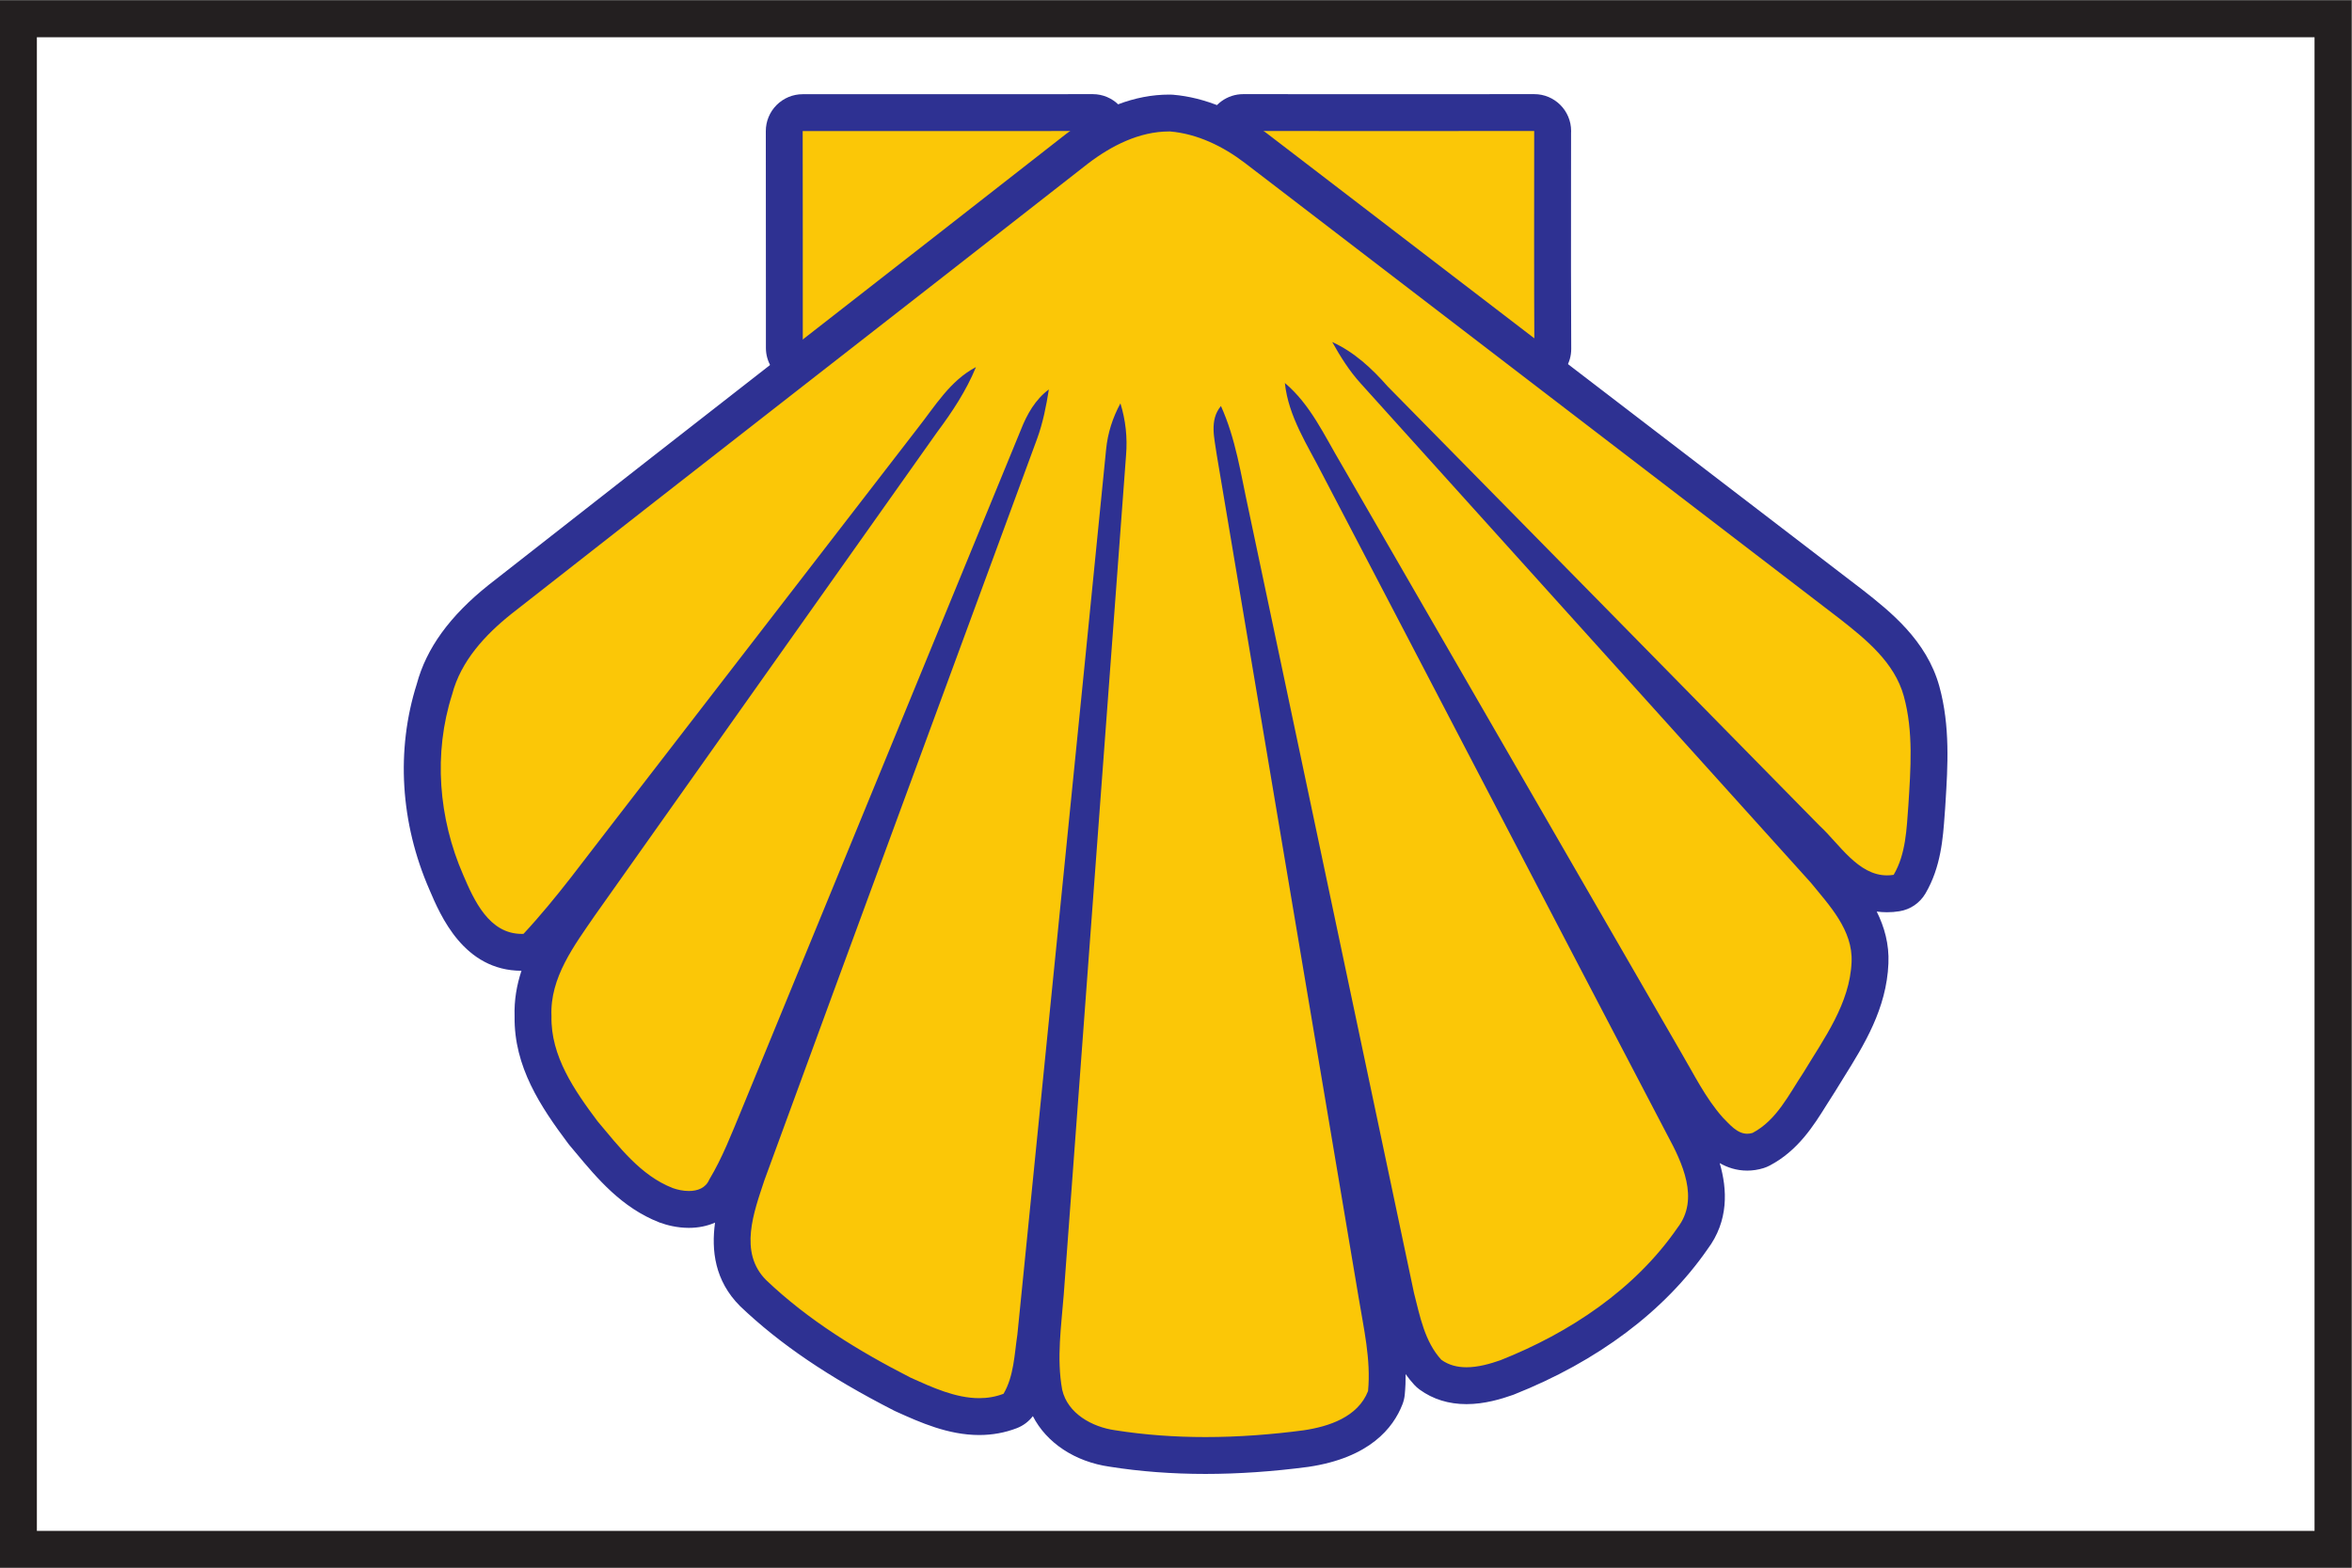
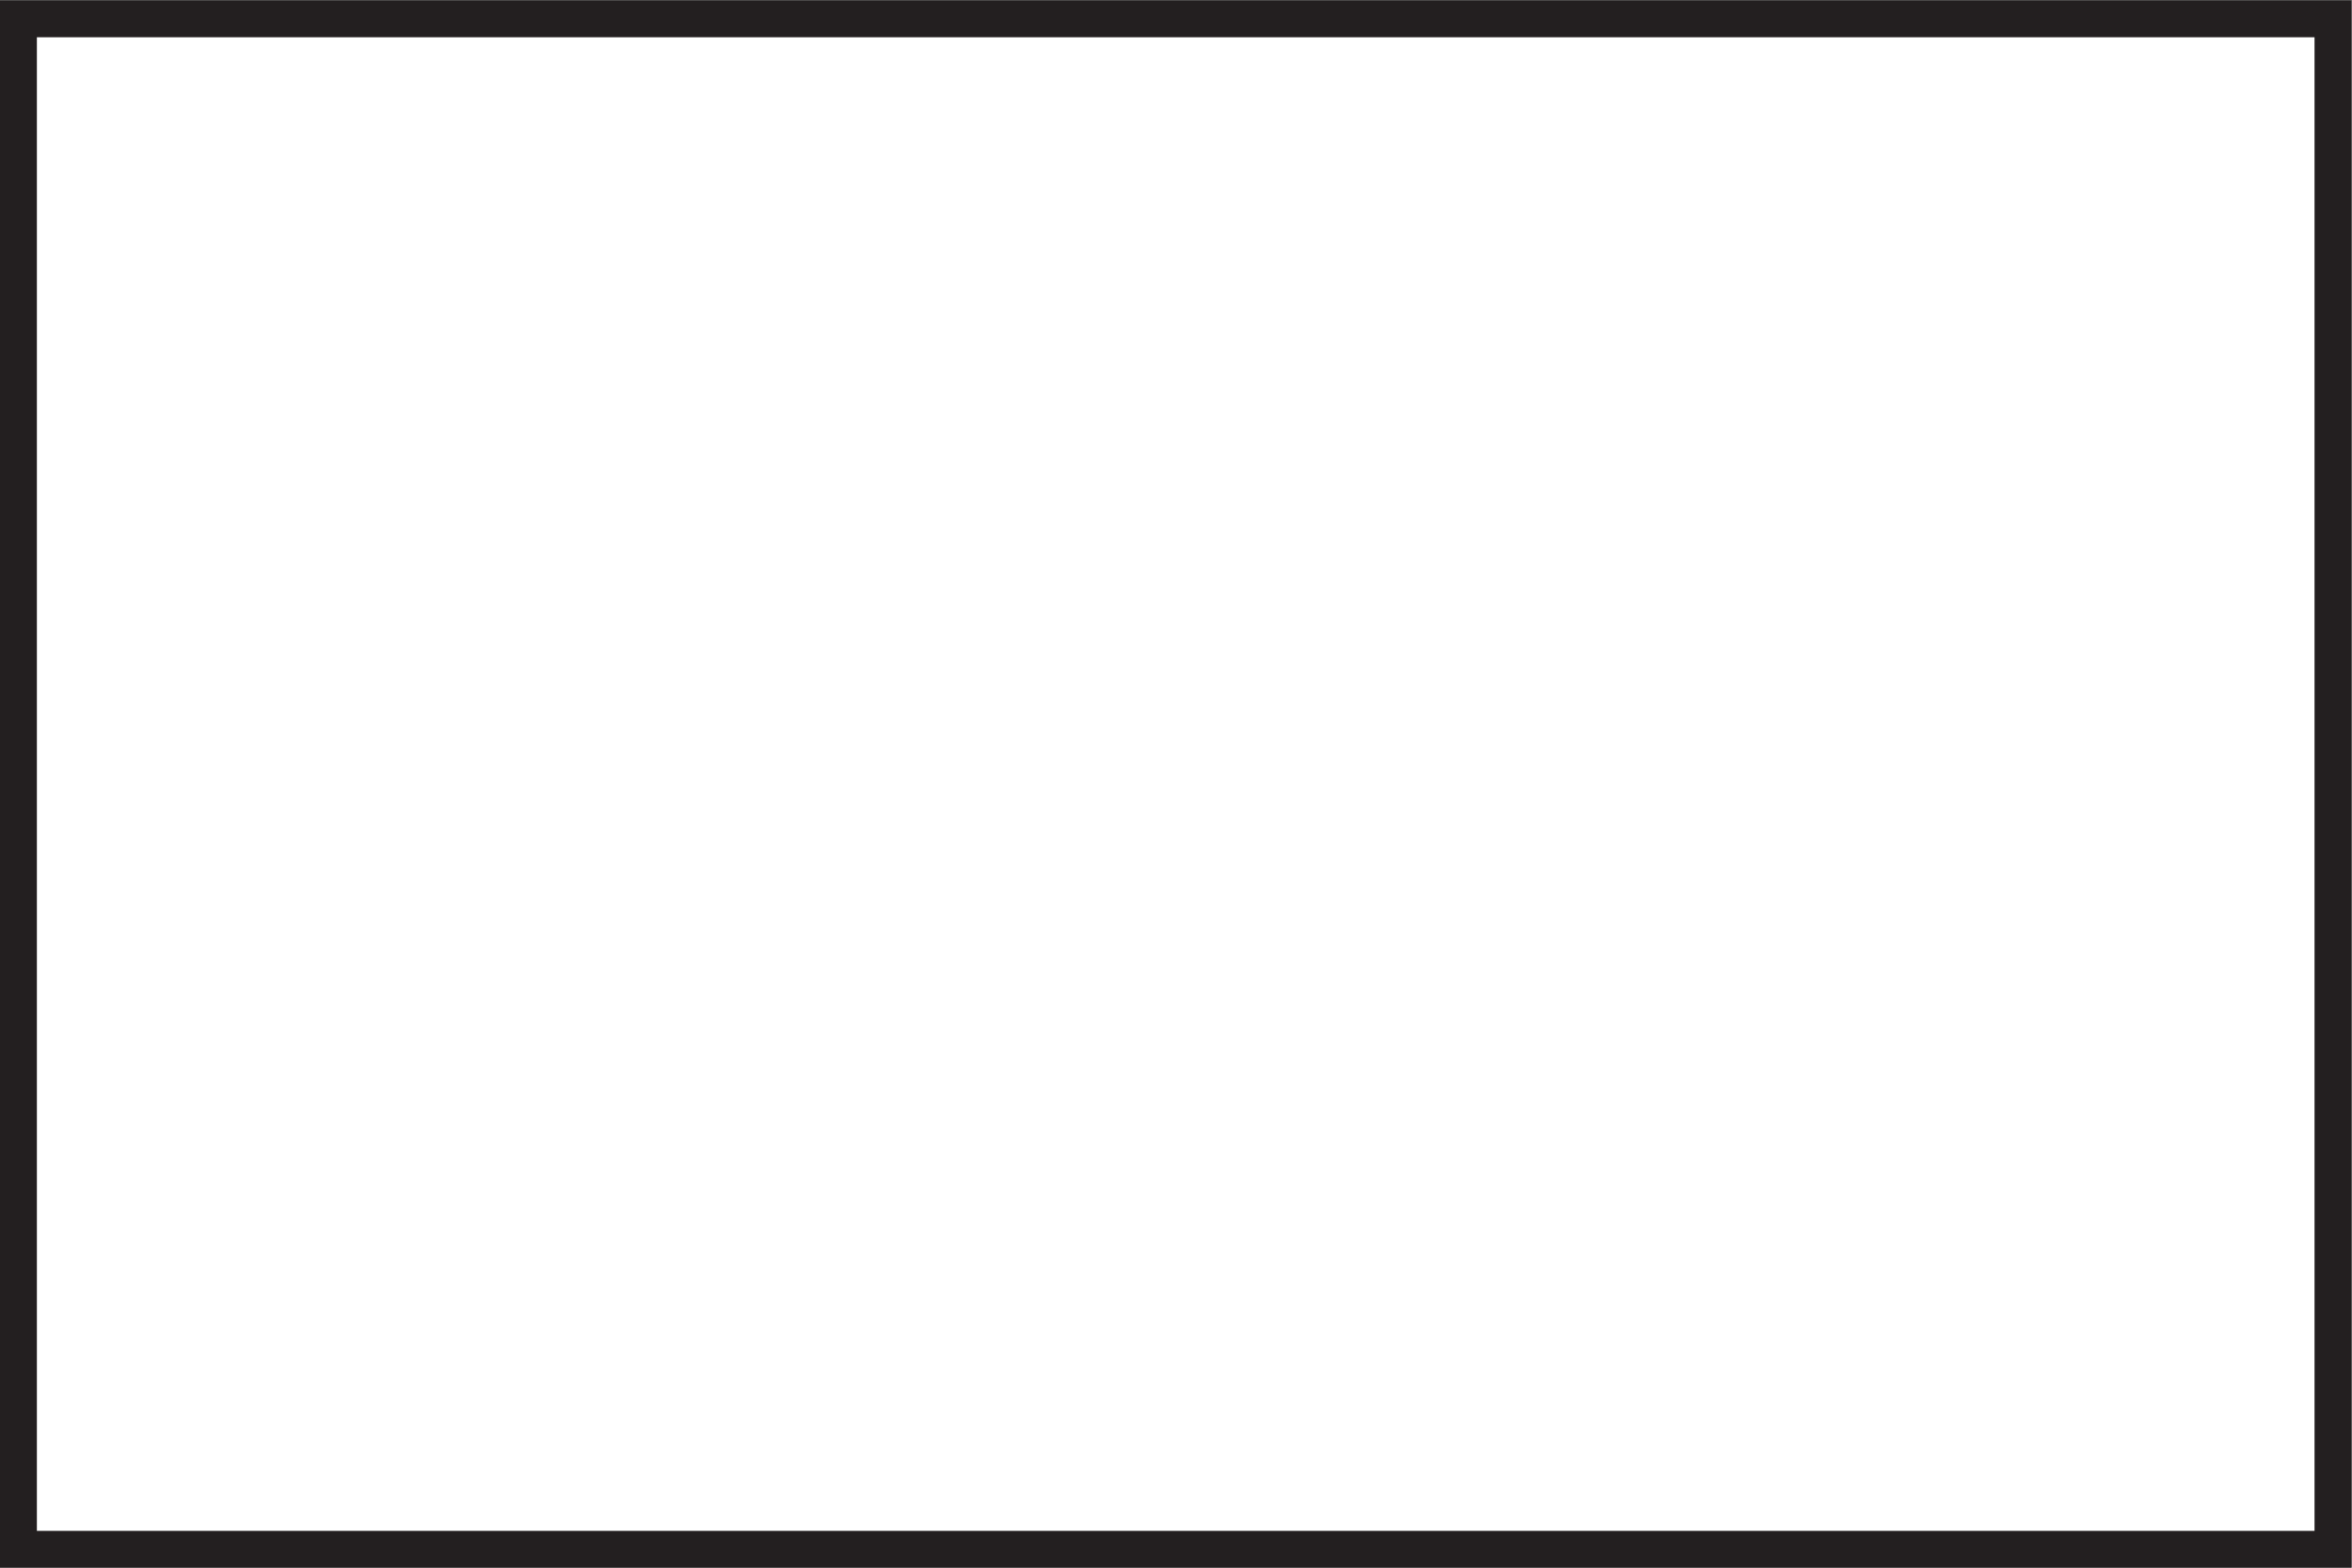
<svg xmlns="http://www.w3.org/2000/svg" version="1.1" id="svg2" xml:space="preserve" width="170.079" height="113.386" viewBox="0 0 170.079 113.386">
  <rect x="0" y="0" width="170.079" height="113.386" fill="#808080" stroke="none" />
  <defs id="defs6">
    <clipPath clipPathUnits="userSpaceOnUse" id="clipPath22">
-       <path d="M 0,0 H 127.559 V 85.039 H 0 Z" id="path20" />
-     </clipPath>
+       </clipPath>
  </defs>
  <g id="g10" transform="matrix(1.333,0,0,-1.333,0,113.386)">
    <path d="M 1,84.039 H 126.559 V 1 H 1 Z" style="fill:#ffffff;fill-opacity:1;fill-rule:nonzero;stroke:none" id="path12" />
    <path d="M 0,0 H 127.559 V 85.039 H 0 Z M 2,83.039 H 125.559 V 1.999 H 2 Z" style="fill:#231f20;fill-opacity:1;fill-rule:nonzero;stroke:none" id="path14" />
    <g id="g16">
      <g id="g18" clip-path="url(#clipPath22)">
        <g id="g24" transform="translate(43.548,65.181)">
-           <path d="M 0,0 C -0.153,0 -0.307,0.035 -0.448,0.106 -0.786,0.276 -1,0.622 -1,1 v 2.767 c 0.001,2.998 0.002,5.997 -0.005,8.998 -0.001,0.266 0.105,0.521 0.292,0.709 0.188,0.188 0.442,0.294 0.707,0.294 0,0 15.731,0.004 15.731,0.004 0.43,0 0.812,-0.275 0.949,-0.683 0.137,-0.407 -0.003,-0.857 -0.347,-1.116 C 11.518,8.348 6.694,4.748 1.868,1.147 L 0.598,0.199 C 0.422,0.067 0.212,0 0,0" style="fill:#fbc707;fill-opacity:1;fill-rule:nonzero;stroke:none" id="path26" />
-         </g>
+           </g>
        <g id="g28" transform="translate(59.274,77.953)">
          <path d="M 0,0 H 0.005 M 0,0 c -5.23,-3.942 -10.477,-7.854 -15.725,-11.772 0,3.921 0.003,7.843 -0.005,11.768 1.121,0.001 2.242,0.001 3.363,0.001 2.2,0 4.401,-0.001 6.601,-0.001 1.922,0 3.844,0.001 5.766,0.004 M 0,2 H -0.003 C -1.924,1.997 -3.845,1.996 -5.766,1.996 l -3.3,0.001 h -3.301 l -3.365,-0.001 c -0.531,0 -1.039,-0.212 -1.414,-0.588 -0.375,-0.376 -0.585,-0.886 -0.584,-1.416 0.006,-3.001 0.005,-5.999 0.005,-8.996 v -2.768 c 0,-0.756 0.426,-1.448 1.103,-1.787 0.283,-0.143 0.591,-0.213 0.897,-0.213 0.422,0 0.843,0.135 1.196,0.397 l 1.27,0.949 c 4.731,3.53 9.622,7.181 14.422,10.798 0.508,0.363 0.84,0.957 0.84,1.628 0,1.104 -0.894,2 -1.998,2 L 0.003,2 Z" style="fill:#2e3192;fill-opacity:1;fill-rule:nonzero;stroke:none" id="path30" />
        </g>
        <g id="g32" transform="translate(83.236,65.127)">
          <path d="m 0,0 c -0.213,0 -0.424,0.068 -0.6,0.2 -2.088,1.566 -4.178,3.128 -6.269,4.689 -3.18,2.374 -6.359,4.748 -9.527,7.139 -0.343,0.259 -0.483,0.708 -0.346,1.116 0.137,0.408 0.518,0.682 0.948,0.682 h 15.785 c 0.265,0 0.52,-0.105 0.707,-0.292 0.188,-0.188 0.293,-0.443 0.293,-0.708 L 0.989,9.622 C 0.987,6.75 0.984,3.878 1,1.005 1.002,0.625 0.789,0.277 0.449,0.107 0.308,0.035 0.153,0 0,0" style="fill:#fbc707;fill-opacity:1;fill-rule:nonzero;stroke:none" id="path34" />
        </g>
        <g id="g36" transform="translate(83.227,77.953)">
          <path d="M 0,0 H 0.005 M 0,0 C 0,-3.942 -0.013,-7.884 0.009,-11.826 -5.252,-7.88 -10.533,-3.963 -15.785,0 c 2.633,-0.002 5.263,-0.003 7.894,-0.003 2.631,0 5.261,0.001 7.891,0.003 m -15.785,2 c -0.86,0 -1.623,-0.549 -1.897,-1.364 -0.273,-0.816 0.005,-1.715 0.692,-2.233 3.17,-2.391 6.35,-4.767 9.531,-7.142 2.091,-1.56 4.181,-3.121 6.268,-4.687 0.352,-0.265 0.775,-0.4 1.2,-0.4 0.306,0 0.615,0.07 0.899,0.213 0.679,0.342 1.105,1.038 1.101,1.798 -0.016,2.87 -0.013,5.74 -0.011,8.611 L 2,-0.102 C 2.002,-0.068 2.003,-0.034 2.003,0 2.003,1.104 1.109,2 0.005,2 H 0.001 0 -0.002 C -2.631,1.998 -5.261,1.997 -7.891,1.997 c -2.631,0 -5.26,10e-4 -7.892,0.003 z" style="fill:#2e3192;fill-opacity:1;fill-rule:nonzero;stroke:none" id="path38" />
        </g>
        <g id="g40" transform="translate(65.393,6.087)">
          <path d="m 0,0 c -1.752,0 -3.455,0.129 -5.061,0.384 -1.425,0.201 -3.259,1.099 -3.684,2.962 -0.288,1.571 -0.151,3.071 -0.02,4.522 0.03,0.316 0.058,0.631 0.082,0.946 0.268,3.637 0.537,7.276 0.806,10.915 C -8.321,15.309 -8.764,10.89 -9.205,6.47 -9.245,6.199 -9.271,5.976 -9.299,5.751 -9.411,4.83 -9.538,3.785 -10.089,2.844 -10.204,2.648 -10.382,2.497 -10.594,2.415 -11.12,2.213 -11.685,2.111 -12.273,2.111 c -1.467,0 -2.835,0.617 -4.043,1.161 -0.015,0.007 -0.109,0.049 -0.123,0.057 -3.46,1.77 -6.029,3.507 -8.082,5.466 -1.877,1.876 -1.049,4.365 -0.444,6.181 l 0.091,0.276 c 1.819,4.971 3.64,9.93 5.462,14.882 -1.616,-3.933 -5.074,-12.356 -5.074,-12.356 -0.449,-1.087 -0.91,-2.21 -1.54,-3.267 -0.343,-0.738 -1.066,-1.16 -1.995,-1.16 -0.502,0 -0.941,0.12 -1.219,0.22 -1.827,0.715 -3.059,2.192 -4.145,3.495 l -0.353,0.422 c -1.435,1.913 -2.794,3.94 -2.738,6.377 -0.099,2.2 1.169,4.033 2.288,5.651 l 0.246,0.355 c 1.388,1.958 2.774,3.915 4.158,5.87 l -1.431,-1.854 c -0.409,-0.524 -0.809,-1.047 -1.209,-1.571 -1.203,-1.573 -2.446,-3.2 -3.836,-4.694 -0.18,-0.193 -0.429,-0.307 -0.693,-0.318 l -0.141,-0.003 c -2.471,0 -3.526,2.481 -4.092,3.814 -1.483,3.399 -1.708,7.127 -0.629,10.488 0.438,1.692 1.602,3.295 3.544,4.844 5.878,4.613 11.763,9.202 17.649,13.791 4.554,3.552 9.107,7.103 13.655,10.662 1.696,1.291 3.372,1.941 4.995,1.941 0.029,0 0.11,-10e-4 0.138,-0.004 C -0.311,72.708 1.27,72.05 2.737,70.935 8.564,66.463 14.39,62 20.215,57.538 c 4.942,-3.786 9.886,-7.573 14.825,-11.362 1.357,-1.067 3.203,-2.517 3.808,-4.701 0.55,-1.999 0.424,-4.021 0.301,-5.976 L 39.104,34.83 c -0.087,-1.219 -0.186,-2.6 -0.908,-3.829 -0.151,-0.259 -0.41,-0.436 -0.706,-0.482 -0.176,-0.028 -0.346,-0.041 -0.513,-0.041 -1.626,0 -2.718,1.209 -3.596,2.18 -0.249,0.276 -0.492,0.548 -0.739,0.776 0,0 -5.514,5.611 -6.961,7.084 l 7.901,-8.765 0.331,-0.4 c 0.991,-1.193 2.225,-2.678 2.139,-4.618 -0.09,-2.191 -1.246,-4.046 -2.267,-5.683 -0.167,-0.268 -0.332,-0.533 -0.492,-0.799 -0.171,-0.257 -0.313,-0.485 -0.455,-0.714 -0.653,-1.049 -1.395,-2.238 -2.691,-2.92 -0.053,-0.029 -0.11,-0.052 -0.167,-0.07 -0.194,-0.061 -0.391,-0.091 -0.586,-0.091 -0.901,0 -1.499,0.62 -1.895,1.029 l -0.139,0.142 c -0.835,0.937 -1.405,1.948 -1.956,2.926 -0.164,0.29 -0.327,0.579 -0.495,0.864 -2.881,4.985 -5.758,9.968 -8.634,14.949 3.22,-6.176 6.44,-12.35 9.67,-18.519 0.739,-1.369 2.122,-3.939 0.46,-6.097 C 24.228,8.589 20.748,5.977 16.374,4.241 15.802,4.039 14.993,3.788 14.16,3.788 c -0.749,0 -1.405,0.2 -1.949,0.594 -0.054,0.039 -0.105,0.084 -0.149,0.133 -0.975,1.061 -1.312,2.425 -1.61,3.629 L 10.346,8.569 5.303,32.445 C 5.598,30.696 9.293,8.763 9.293,8.763 9.343,8.457 9.397,8.154 9.45,7.852 9.703,6.42 9.965,4.94 9.817,3.402 9.809,3.311 9.787,3.22 9.754,3.135 9.172,1.641 7.732,0.713 5.474,0.378 3.57,0.127 1.733,0 0,0" style="fill:#fbc707;fill-opacity:1;fill-rule:nonzero;stroke:none" id="path42" />
        </g>
        <g id="g44" transform="translate(63.421,77.928)">
-           <path d="m 0,0 c 0.018,0 0.035,0 0.053,0 1.487,-0.127 2.878,-0.811 4.051,-1.703 10.762,-8.26 21.537,-16.5 32.299,-24.756 1.419,-1.115 2.949,-2.357 3.452,-4.174 0.533,-1.931 0.372,-3.964 0.249,-5.937 -0.097,-1.276 -0.131,-2.628 -0.798,-3.765 -0.122,-0.019 -0.242,-0.029 -0.358,-0.029 -1.578,0 -2.59,1.707 -3.657,2.691 -7.812,7.952 -15.62,15.904 -23.437,23.843 -0.853,0.973 -1.817,1.864 -3.004,2.405 0.439,-0.786 0.921,-1.559 1.53,-2.231 8.141,-9.034 16.288,-18.068 24.431,-27.102 1.013,-1.242 2.29,-2.581 2.213,-4.305 -0.092,-2.256 -1.492,-4.145 -2.616,-6.008 -0.785,-1.179 -1.445,-2.577 -2.755,-3.267 -0.1,-0.031 -0.196,-0.045 -0.289,-0.045 -0.549,0 -0.952,0.505 -1.325,0.878 -0.95,1.069 -1.575,2.37 -2.298,3.592 -6.139,10.626 -12.274,21.257 -18.409,31.884 -0.909,1.529 -1.661,3.211 -3.051,4.381 0.191,-1.821 1.225,-3.363 2.036,-4.956 6.246,-11.945 12.46,-23.911 18.714,-35.852 0.808,-1.499 1.754,-3.465 0.554,-5.023 -2.312,-3.355 -5.86,-5.705 -9.608,-7.192 -0.568,-0.2 -1.218,-0.383 -1.845,-0.383 -0.485,0 -0.955,0.11 -1.362,0.405 -0.905,0.984 -1.163,2.37 -1.484,3.625 -2.991,14.171 -5.987,28.347 -8.978,42.519 -0.414,1.888 -0.689,3.832 -1.495,5.607 -0.647,-0.778 -0.343,-1.771 -0.225,-2.662 2.553,-15.228 5.13,-30.457 7.69,-45.684 0.275,-1.682 0.68,-3.385 0.516,-5.1 -0.55,-1.411 -2.126,-1.927 -3.495,-2.13 -1.763,-0.233 -3.546,-0.367 -5.327,-0.367 -1.643,0 -3.283,0.114 -4.906,0.371 -1.234,0.174 -2.569,0.901 -2.865,2.198 -0.312,1.712 -0.047,3.452 0.085,5.168 1.115,15.176 2.256,30.358 3.38,45.535 0.08,0.947 -0.021,1.901 -0.305,2.814 -0.422,-0.773 -0.692,-1.618 -0.777,-2.497 -1.589,-16.005 -3.215,-32.011 -4.813,-48.02 -0.164,-1.082 -0.185,-2.252 -0.751,-3.22 -0.437,-0.168 -0.879,-0.238 -1.322,-0.238 -1.281,0 -2.561,0.59 -3.711,1.108 -2.81,1.437 -5.552,3.11 -7.846,5.299 -1.504,1.504 -0.659,3.701 -0.093,5.421 4.91,13.42 9.862,26.818 14.793,40.229 0.316,0.866 0.494,1.77 0.637,2.674 -0.735,-0.544 -1.187,-1.347 -1.516,-2.184 -5.054,-12.317 -10.12,-24.63 -15.173,-36.946 -0.528,-1.267 -1.022,-2.56 -1.732,-3.739 -0.195,-0.464 -0.64,-0.622 -1.107,-0.622 -0.305,0 -0.62,0.067 -0.88,0.161 -1.74,0.681 -2.906,2.239 -4.073,3.621 -1.246,1.665 -2.552,3.537 -2.501,5.708 -0.093,2.084 1.238,3.833 2.357,5.464 6.195,8.734 12.369,17.484 18.562,26.218 0.824,1.103 1.585,2.256 2.108,3.532 -1.402,-0.731 -2.222,-2.125 -3.169,-3.325 -5.462,-7.077 -10.926,-14.155 -16.389,-21.233 -1.631,-2.087 -3.177,-4.25 -4.986,-6.194 -0.034,-0.001 -0.068,-0.002 -0.101,-0.002 -1.76,0 -2.581,1.812 -3.173,3.205 -1.336,3.064 -1.623,6.592 -0.597,9.791 0.47,1.808 1.792,3.232 3.216,4.368 10.415,8.172 20.873,16.289 31.297,24.448 C -3.121,-0.771 -1.611,0 0,0 m 0,2 v 0 c -1.847,0 -3.728,-0.719 -5.59,-2.137 -4.569,-3.576 -9.123,-7.127 -13.677,-10.678 -5.885,-4.59 -11.771,-9.18 -17.643,-13.788 -2.11,-1.683 -3.383,-3.44 -3.903,-5.382 -1.133,-3.579 -0.891,-7.536 0.685,-11.149 0.602,-1.417 1.869,-4.4 4.996,-4.406 -0.255,-0.768 -0.403,-1.593 -0.373,-2.481 -0.039,-2.723 1.411,-4.894 2.901,-6.885 0.023,-0.032 0.047,-0.062 0.073,-0.093 l 0.349,-0.417 c 1.164,-1.395 2.483,-2.977 4.524,-3.776 0.016,-0.006 0.033,-0.013 0.05,-0.018 0.354,-0.128 0.912,-0.28 1.558,-0.28 0.517,0 0.996,0.099 1.419,0.285 -0.206,-1.498 -0.022,-3.153 1.358,-4.532 2.159,-2.061 4.801,-3.851 8.349,-5.666 0.031,-0.015 0.06,-0.029 0.09,-0.043 l 0.078,-0.035 c 1.235,-0.557 2.773,-1.249 4.454,-1.249 0.712,0 1.398,0.125 2.038,0.371 0.348,0.133 0.651,0.361 0.874,0.654 0.735,-1.44 2.277,-2.478 4.177,-2.745 1.624,-0.258 3.38,-0.391 5.185,-0.391 1.777,0 3.658,0.129 5.589,0.384 3.319,0.493 4.6,2.113 5.096,3.387 0.068,0.172 0.111,0.352 0.128,0.536 0.036,0.375 0.05,0.745 0.047,1.109 0.14,-0.198 0.294,-0.391 0.465,-0.577 0.091,-0.099 0.19,-0.188 0.299,-0.266 0.718,-0.521 1.571,-0.786 2.536,-0.786 0.986,0 1.904,0.283 2.51,0.497 0.024,0.009 0.048,0.018 0.072,0.027 4.541,1.802 8.168,4.525 10.49,7.876 1.164,1.548 1.081,3.256 0.665,4.679 0.406,-0.234 0.902,-0.408 1.495,-0.408 0.297,0 0.595,0.046 0.885,0.136 0.116,0.036 0.228,0.083 0.336,0.14 1.535,0.808 2.388,2.176 3.073,3.275 0.138,0.221 0.274,0.44 0.414,0.652 0.017,0.025 0.033,0.05 0.049,0.076 0.157,0.261 0.32,0.522 0.484,0.785 1.086,1.742 2.317,3.716 2.417,6.174 0.047,1.061 -0.225,1.996 -0.635,2.818 0.18,-0.024 0.368,-0.037 0.561,-0.037 0.222,0 0.448,0.018 0.671,0.054 0.591,0.093 1.108,0.447 1.411,0.963 0.84,1.43 0.952,3.002 1.042,4.265 l 0.027,0.359 0.02,0.318 c 0.121,1.943 0.26,4.144 -0.336,6.303 -0.692,2.502 -2.687,4.071 -4.143,5.215 -4.959,3.805 -9.903,7.591 -14.845,11.377 C 16.97,-9.047 11.144,-4.585 5.322,-0.117 3.694,1.12 1.934,1.847 0.223,1.992 0.173,1.997 0.124,1.999 0.074,2 Z" style="fill:#2e3192;fill-opacity:1;fill-rule:nonzero;stroke:none" id="path46" />
-         </g>
+           </g>
      </g>
    </g>
  </g>
</svg>